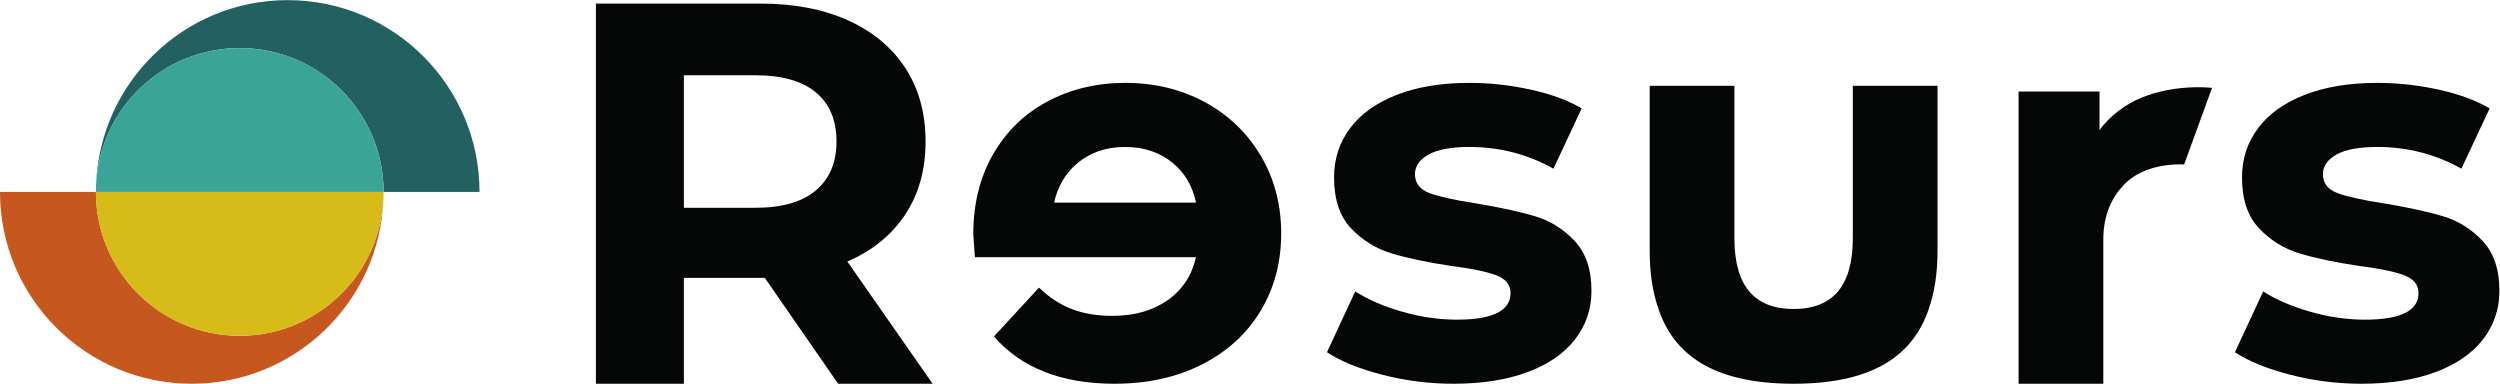
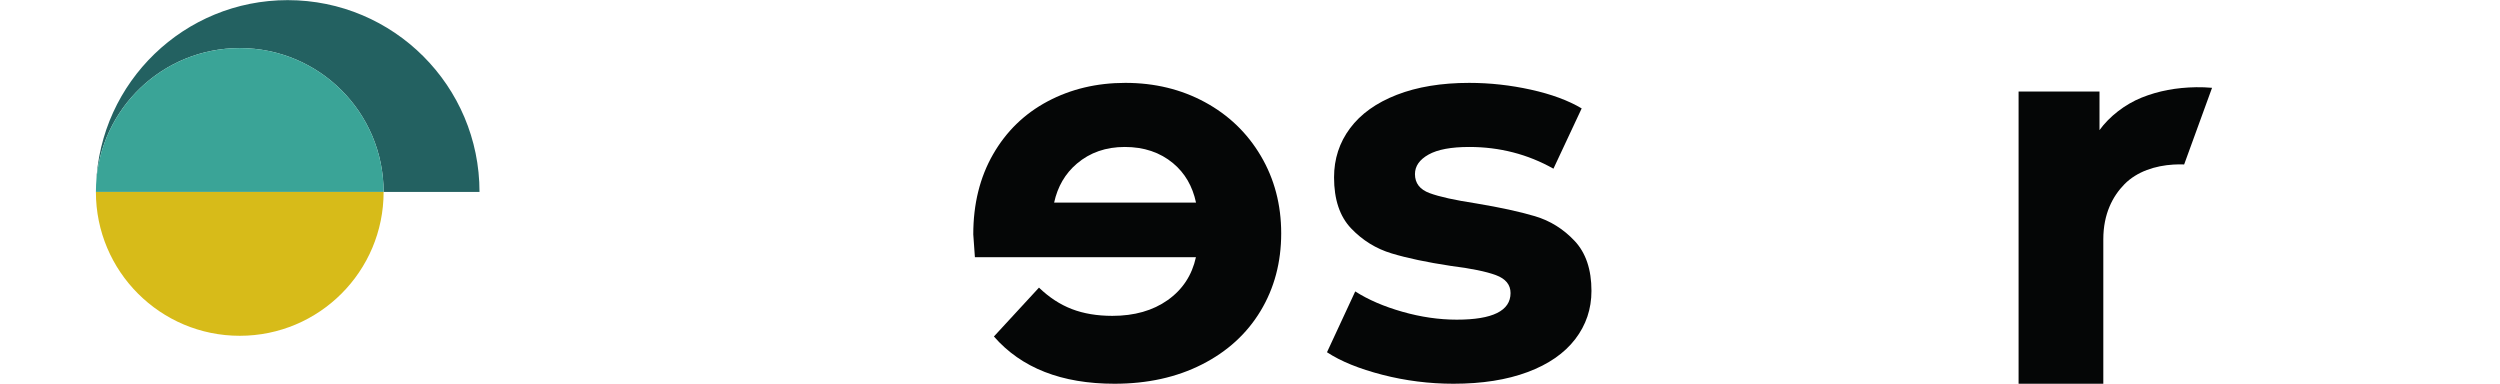
<svg xmlns="http://www.w3.org/2000/svg" viewBox="0 0 377.947 58.013" xml:space="preserve">
  <g transform="matrix(1.333,0,0,-1.333,0,58.013)">
    <g transform="scale(0.1)">
      <path style="fill:#236161;fill-opacity:1;fill-rule:nonzero;stroke:none" d="m 326.293,435.059 c -117.324,0 -212.902,-92.891 -217.316,-209.129 4.367,86.199 75.644,154.746 162.933,154.746 90.102,0 163.149,-73.043 163.149,-163.145 h 108.765 c 0,120.137 -97.394,217.528 -217.531,217.528" />
-       <path style="fill:#c6571e;fill-opacity:1;fill-rule:nonzero;stroke:none" d="m 271.91,54.383 c -90.101,0 -163.148,73.043 -163.148,163.148 H 0 C 0,97.394 97.391,0 217.527,0 334.852,0 430.426,92.891 434.844,209.133 430.477,122.934 359.199,54.383 271.91,54.383" />
      <path style="fill:#3aa497;fill-opacity:1;fill-rule:nonzero;stroke:none" d="m 435.059,217.527 c 0,90.106 -73.043,163.149 -163.149,163.149 -90.105,0 -163.148,-73.043 -163.148,-163.149 h 326.297" />
      <path style="fill:#d7bb19;fill-opacity:1;fill-rule:nonzero;stroke:none" d="m 108.762,217.527 c 0,-90.101 73.047,-163.144 163.148,-163.144 90.106,0 163.149,73.043 163.149,163.144 H 108.762" />
-       <path style="fill:#050606;fill-opacity:1;fill-rule:nonzero;stroke:none" d="m 950.535,0 -83.152,120.102 h -91.77 V 0 h -99.777 v 431.137 h 186.621 c 38.188,0 71.34,-6.367 99.473,-19.094 28.117,-12.73 49.78,-30.793 64.97,-54.195 15.19,-23.407 22.8,-51.125 22.8,-83.153 0,-32.027 -7.7,-59.644 -23.1,-82.84 -15.4,-23.199 -37.264,-40.957 -65.596,-53.273 L 1057.7,0 Z m -25.254,330.438 c -15.609,12.933 -38.398,19.402 -68.363,19.402 H 775.613 V 199.555 h 81.305 c 29.965,0 52.754,6.562 68.363,19.711 15.598,13.136 23.407,31.609 23.407,55.429 0,24.227 -7.809,42.809 -23.407,55.743" />
      <path style="fill:#050606;fill-opacity:1;fill-rule:nonzero;stroke:none" d="m 1567.79,10.164 c -26.28,6.773 -47.22,15.289 -62.82,25.559 L 1537,104.703 c 14.78,-9.449 32.64,-17.148 53.58,-23.094 20.94,-5.957 41.47,-8.934 61.59,-8.934 40.65,0 60.98,10.059 60.98,30.179 0,9.442 -5.55,16.215 -16.63,20.329 -11.09,4.097 -28.13,7.593 -51.12,10.468 -27.1,4.102 -49.49,8.825 -67.14,14.168 -17.66,5.332 -32.95,14.782 -45.88,28.332 -12.94,13.551 -19.4,32.844 -19.4,57.895 0,20.941 6.05,39.516 18.17,55.738 12.1,16.219 29.76,28.844 52.96,37.883 23.2,9.023 50.6,13.551 82.23,13.551 23.41,0 46.7,-2.574 69.91,-7.703 23.19,-5.137 42.39,-12.219 57.58,-21.25 l -32.02,-68.364 c -29.16,16.414 -60.98,24.637 -95.47,24.637 -20.54,0 -35.94,-2.879 -46.19,-8.625 -10.27,-5.754 -15.4,-13.144 -15.4,-22.172 0,-10.269 5.54,-17.457 16.63,-21.558 11.08,-4.106 28.73,-8.008 52.97,-11.7 27.1,-4.523 49.27,-9.343 66.52,-14.476 17.24,-5.137 32.22,-14.473 44.96,-28.024 12.72,-13.546 19.09,-32.437 19.09,-56.664 0,-20.535 -6.16,-38.797 -18.48,-54.816 C 1774.12,34.492 1756.16,22.066 1732.55,13.242 1708.93,4.418 1680.91,0 1648.48,0 c -27.52,0 -54.42,3.391 -80.69,10.164" />
-       <path style="fill:#050606;fill-opacity:1;fill-rule:nonzero;stroke:none" d="m 2597.52,10.164 c -26.28,6.773 -47.22,15.289 -62.82,25.559 l 32.03,68.98 c 14.78,-9.449 32.64,-17.148 53.58,-23.094 20.94,-5.957 41.47,-8.934 61.59,-8.934 40.65,0 60.98,10.059 60.98,30.179 0,9.442 -5.55,16.215 -16.64,20.329 -11.08,4.097 -28.12,7.593 -51.11,10.468 -27.1,4.102 -49.49,8.825 -67.14,14.168 -17.66,5.332 -32.95,14.782 -45.88,28.332 -12.94,13.551 -19.41,32.844 -19.41,57.895 0,20.941 6.06,39.516 18.18,55.738 12.1,16.219 29.76,28.844 52.96,37.883 23.19,9.023 50.61,13.551 82.23,13.551 23.4,0 46.7,-2.574 69.9,-7.703 23.2,-5.137 42.4,-12.219 57.59,-21.25 l -32.03,-68.364 c -29.16,16.414 -60.97,24.637 -95.46,24.637 -20.54,0 -35.94,-2.879 -46.2,-8.625 -10.26,-5.754 -15.39,-13.144 -15.39,-22.172 0,-10.269 5.54,-17.457 16.62,-21.558 11.09,-4.106 28.74,-8.008 52.97,-11.7 27.11,-4.523 49.28,-9.343 66.52,-14.476 17.25,-5.137 32.23,-14.473 44.96,-28.024 12.73,-13.546 19.1,-32.437 19.1,-56.664 0,-20.535 -6.16,-38.797 -18.48,-54.816 C 2803.85,34.492 2785.88,22.066 2762.28,13.242 2738.66,4.418 2710.64,0 2678.21,0 c -27.52,0 -54.42,3.391 -80.69,10.164" />
-       <path style="fill:#050606;fill-opacity:1;fill-rule:nonzero;stroke:none" d="m 2197.39,337.91 h -96.08 V 164.836 c 0,-53.383 -22.37,-80.067 -67.13,-80.067 v -0.008 0 0.008 c -44.76,0 -67.13,26.683 -67.13,80.067 V 337.91 h -96.09 V 150.676 c 0,-25.141 3.36,-47.082 9.98,-65.914 h -0.02 C 1898.01,34.504 1940.85,0 2034.18,0 c 93.33,0 136.16,34.504 153.26,84.762 h -0.03 c 6.63,18.832 9.98,40.773 9.98,65.914 V 337.91" />
      <path style="fill:#050606;fill-opacity:1;fill-rule:nonzero;stroke:none" d="m 1429.94,258.375 c -15.4,26.07 -36.54,46.395 -63.44,60.977 -26.89,14.57 -56.97,21.863 -90.23,21.863 -32.43,0 -61.79,-6.988 -88.07,-20.942 -26.28,-13.964 -46.91,-33.98 -61.91,-60.05 -14.98,-26.082 -22.47,-56.356 -22.47,-90.848 0,-1.23 0.61,-9.855 1.84,-25.867 h 250.68 c -4.51,-20.535 -15.19,-36.754 -32.03,-48.656 -16.83,-11.918 -37.77,-17.863 -62.82,-17.863 -17.25,0 -32.54,2.559 -45.89,7.699 -13.34,5.129 -25.76,13.242 -37.26,24.328 L 1127.22,53.582 C 1158.43,17.859 1204.01,0 1263.95,0 c 37.37,0 70.42,7.285 99.16,21.863 28.75,14.57 50.92,34.801 66.52,60.668 15.61,25.871 23.41,55.223 23.41,88.078 0,32.43 -7.7,61.688 -23.1,87.766 m -208.49,-8.625 c 14.78,12.523 32.86,18.789 54.2,18.789 21.77,0 40.04,-6.16 54.82,-18.48 13.39,-11.157 22.01,-26.059 25.97,-44.625 h -160.93 c 3.97,18.199 12.58,32.992 25.94,44.316" />
      <path style="fill:#050606;fill-opacity:1;fill-rule:nonzero;stroke:none" d="m 2477.1,248.699 31.64,86.91 c -5.83,0.52 -11.82,0.774 -18,0.68 -22.58,-0.34 -42.95,-4.184 -61.83,-11.777 -18.89,-7.606 -36.72,-21.481 -47.81,-36.879 v 43.73 h -91.77 V 0 h 96.09 v 163.828 c 0,28.867 10.68,48.938 24.01,62.492 14.21,14.45 35.1,21.032 55.44,22.239 4.3,0.257 8.33,0.273 12.23,0.14" />
    </g>
  </g>
</svg>